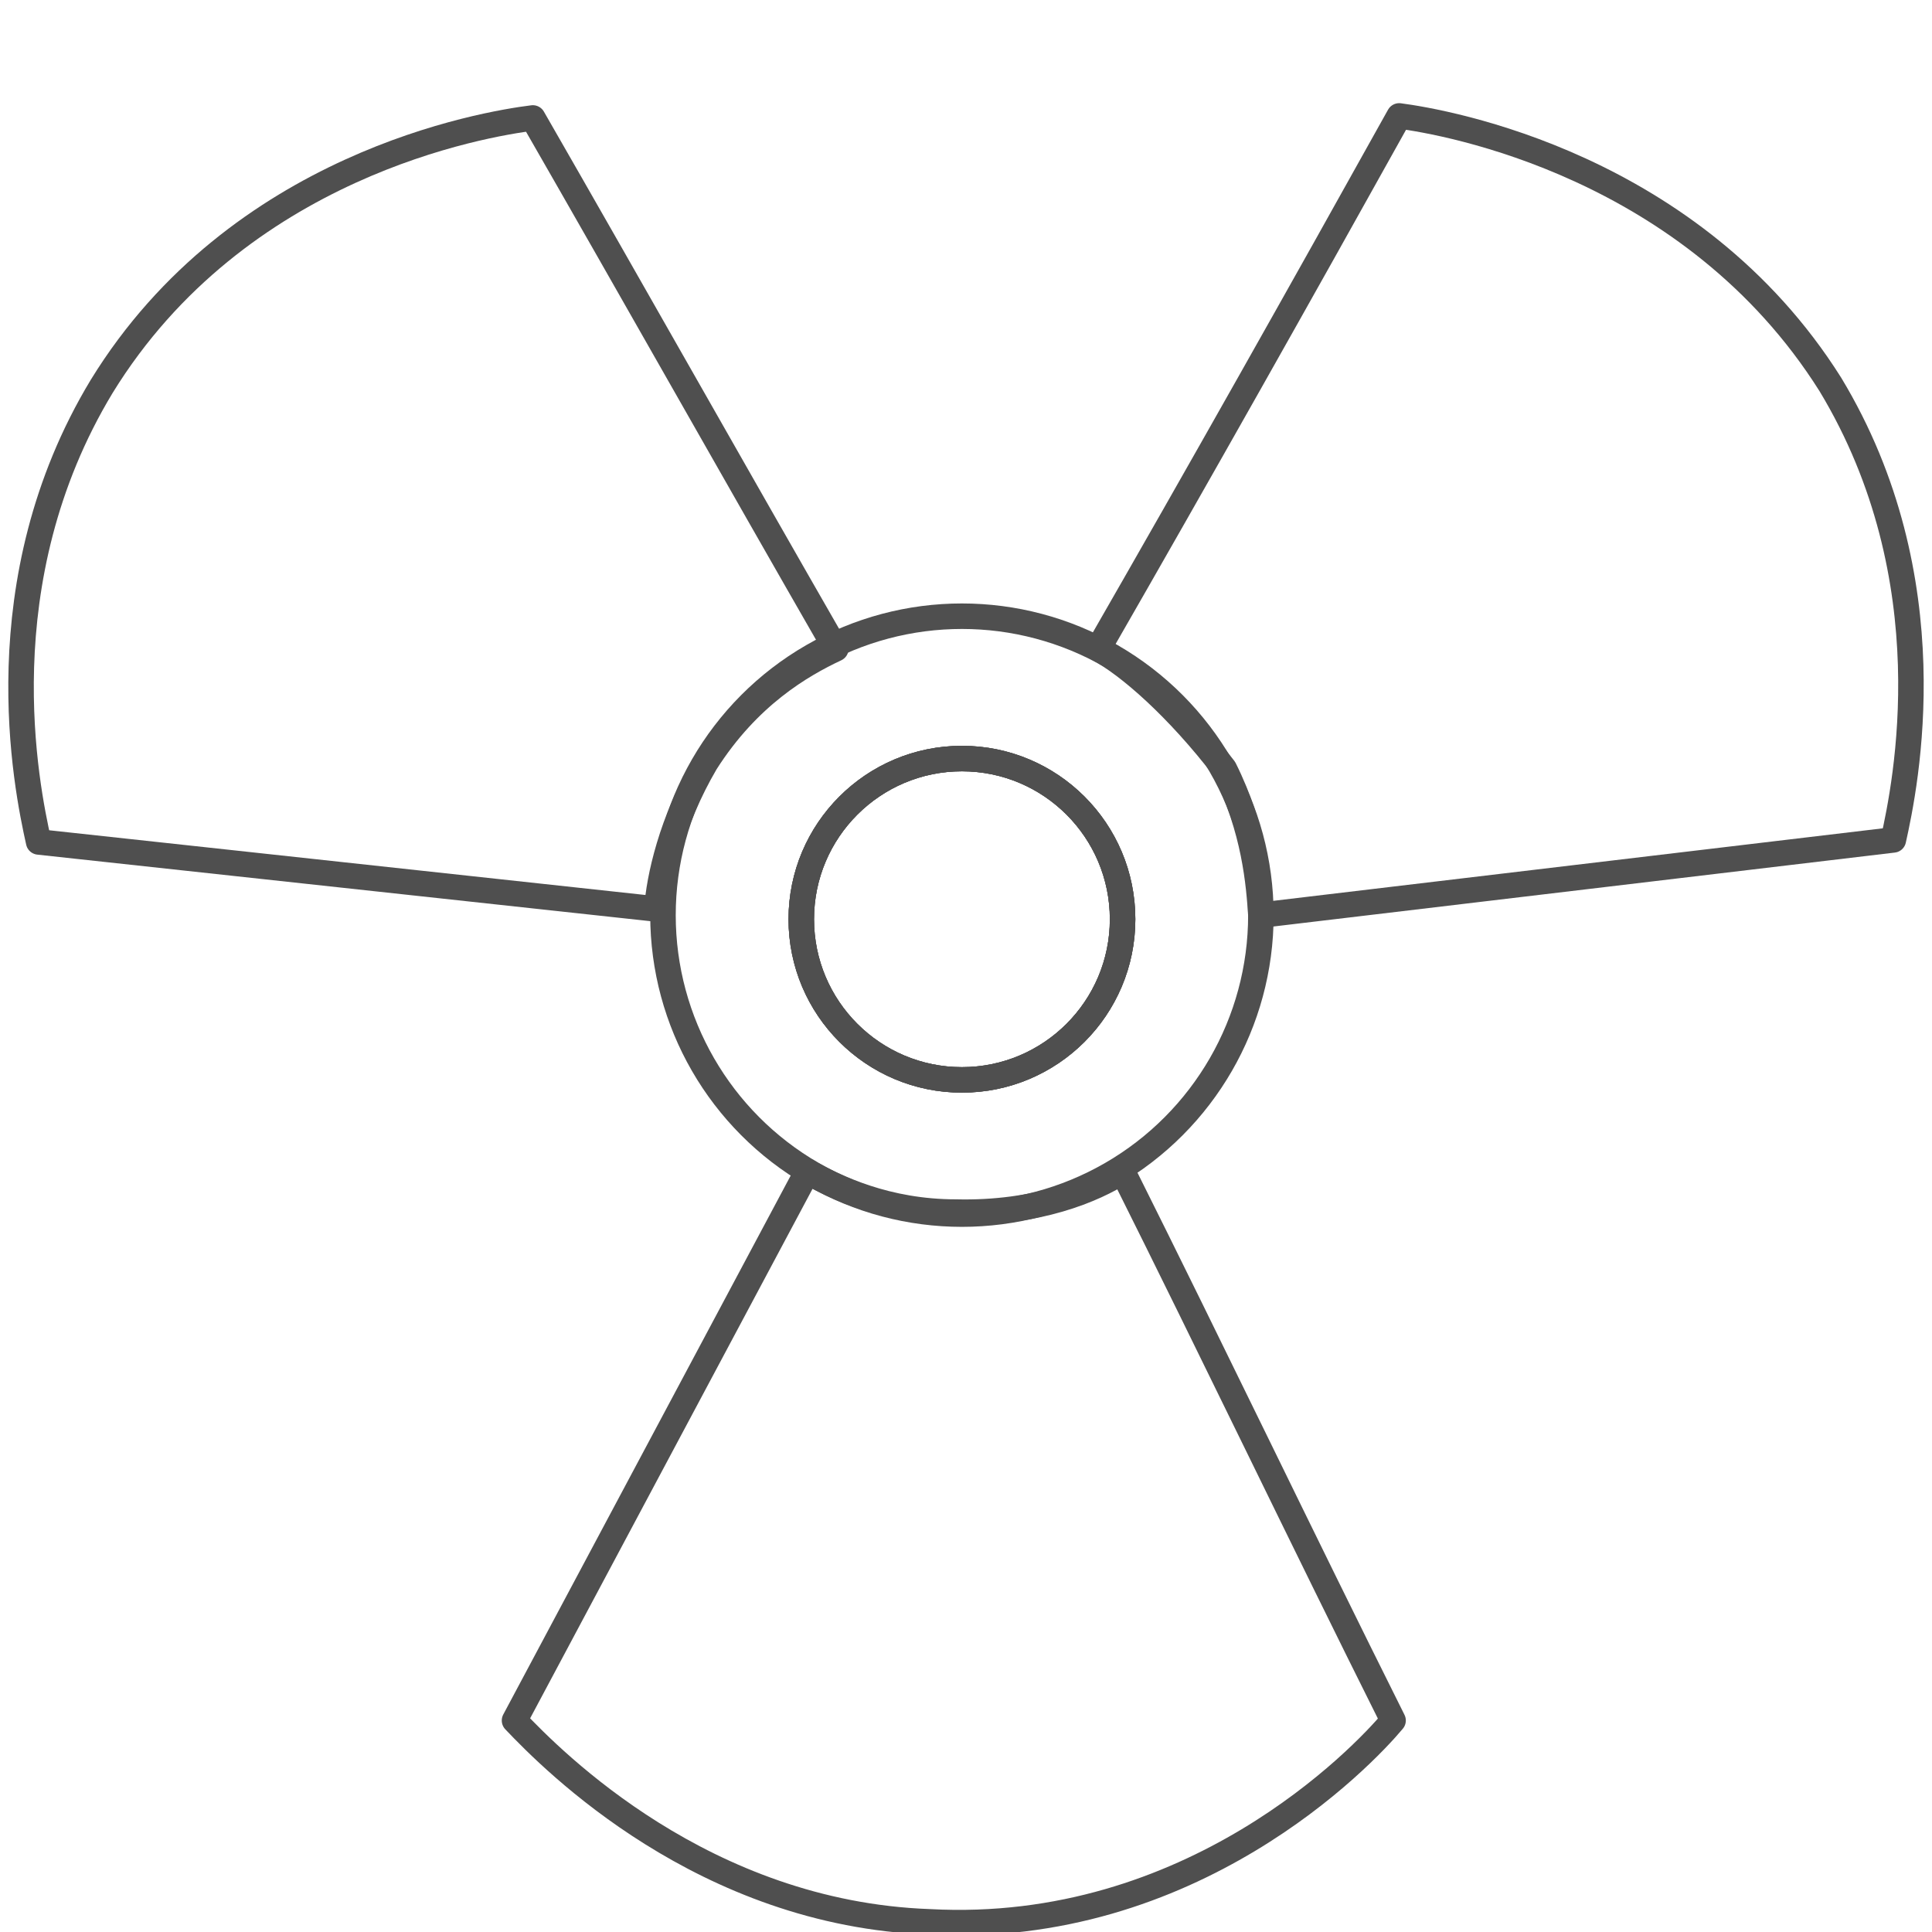
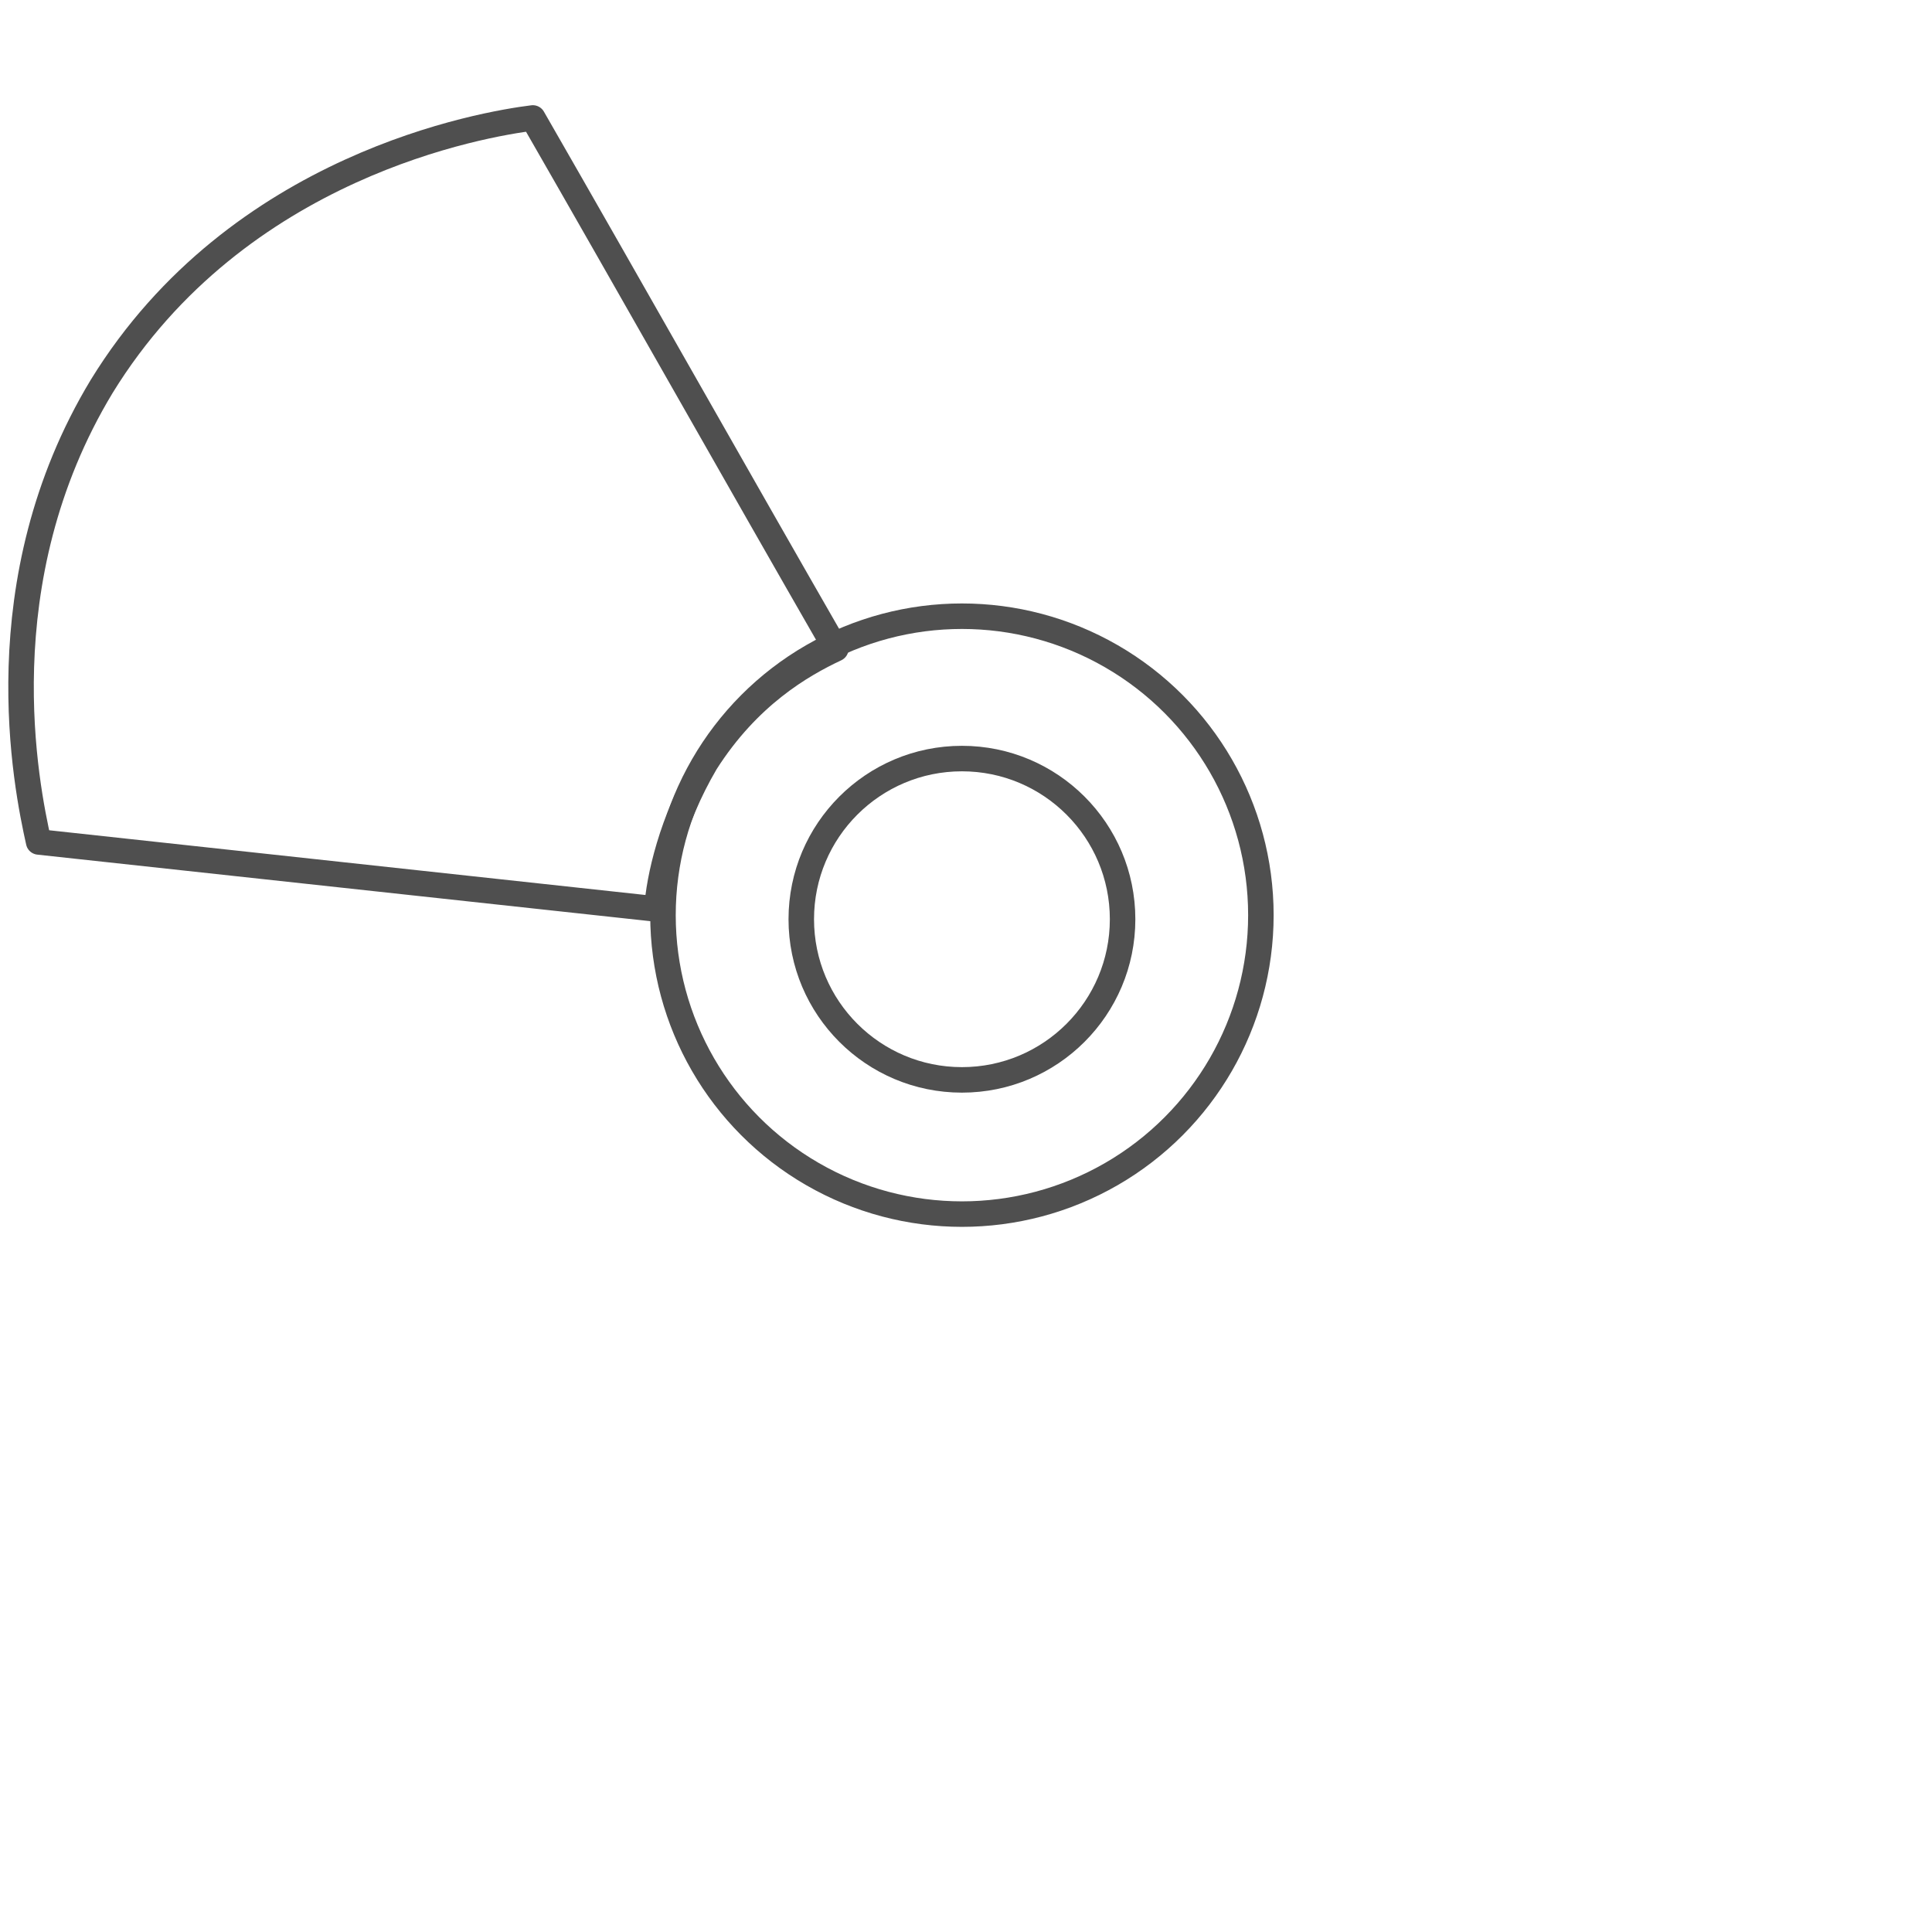
<svg xmlns="http://www.w3.org/2000/svg" version="1.1" id="Warstwa_1" x="0px" y="0px" viewBox="0 0 95 95" style="enable-background:new 0 0 95 95;" xml:space="preserve">
  <style type="text/css">
	.st0{display:none;}
	.st1{display:inline;fill:none;stroke:#4F4F4F;stroke-width:1.254;stroke-linecap:round;stroke-linejoin:round;}
	.st2{fill:none;stroke:#4F4F4F;stroke-width:1.254;stroke-linecap:round;stroke-linejoin:round;}
</style>
  <g id="Warstwa_1_1_" class="st0">
    <path class="st1" d="M19.4,30.8c0.2-0.4,0.8-2.1,2.5-3c2.6-1.4,5.2,0,5.4,0.2c5.1,2.5,10.1,5.1,15.2,7.6c1.1,0.6,1.9,1.7,1.9,3V45   c0,0.8-0.3,1.6-0.8,2.3L41,50.2c-0.4,0.5-0.4,1.2,0.1,1.6l2.2,1.9c0.7,0.6,1.1,1.5,1.1,2.5V65c0,3.9-4,6.6-7.6,5.1L21.7,64   c-0.4-0.1-1.5-0.6-2.1-1.9c-1-1.9-0.2-3.6-0.2-3.9" />
-     <line class="st1" x1="30.3" y1="46.9" x2="40.7" y2="50.9" />
    <path class="st1" d="M52.7,71.9V37.4c0-1.2,0.7-2.3,1.9-2.7l14.2-5.3c4.5-1.7,9.2,1.6,9.2,6.3V58c0,2.4-1.4,4.7-3.6,5.8L55,73.3   C53.9,73.7,52.7,73,52.7,71.9z" />
  </g>
-   <path class="st2" d="M55.2,57.6c4.5,9,8.8,18,13.3,27c-1.5,1.8-9.9,10.6-22.8,9.9c-11.1-0.4-18.5-7.9-20.4-9.9l14.4-27  c1.4,0.8,3.9,2,7.3,2C51,59.7,53.8,58.5,55.2,57.6z" />
-   <path class="st2" d="M54,31.9c5-8.7,9.9-17.4,14.8-26.2C71.1,6,83.2,8.1,90,18.9c5.8,9.6,3.7,19.7,3.1,22.4L62,45  c-0.1-1.5-0.3-4.2-1.8-7.2C57.9,34.8,55.5,32.7,54,31.9z" />
  <path class="st2" d="M41.1,31.9c-5-8.7-9.9-17.4-14.9-26.1C23.8,6.1,11.7,8.1,5,19c-5.8,9.6-3.7,19.7-3.1,22.4l30.4,3.3  c0.1-1.5,0.7-4.3,2.4-7.2C36.8,34.2,39.4,32.7,41.1,31.9z" />
  <circle class="st2" cx="47.3" cy="45.2" r="7.9" />
  <circle class="st2" cx="47.3" cy="45" r="14.7" />
-   <circle class="st2" cx="47.3" cy="45.2" r="7.9" />
-   <circle class="st2" cx="47.3" cy="45.2" r="7.9" />
</svg>